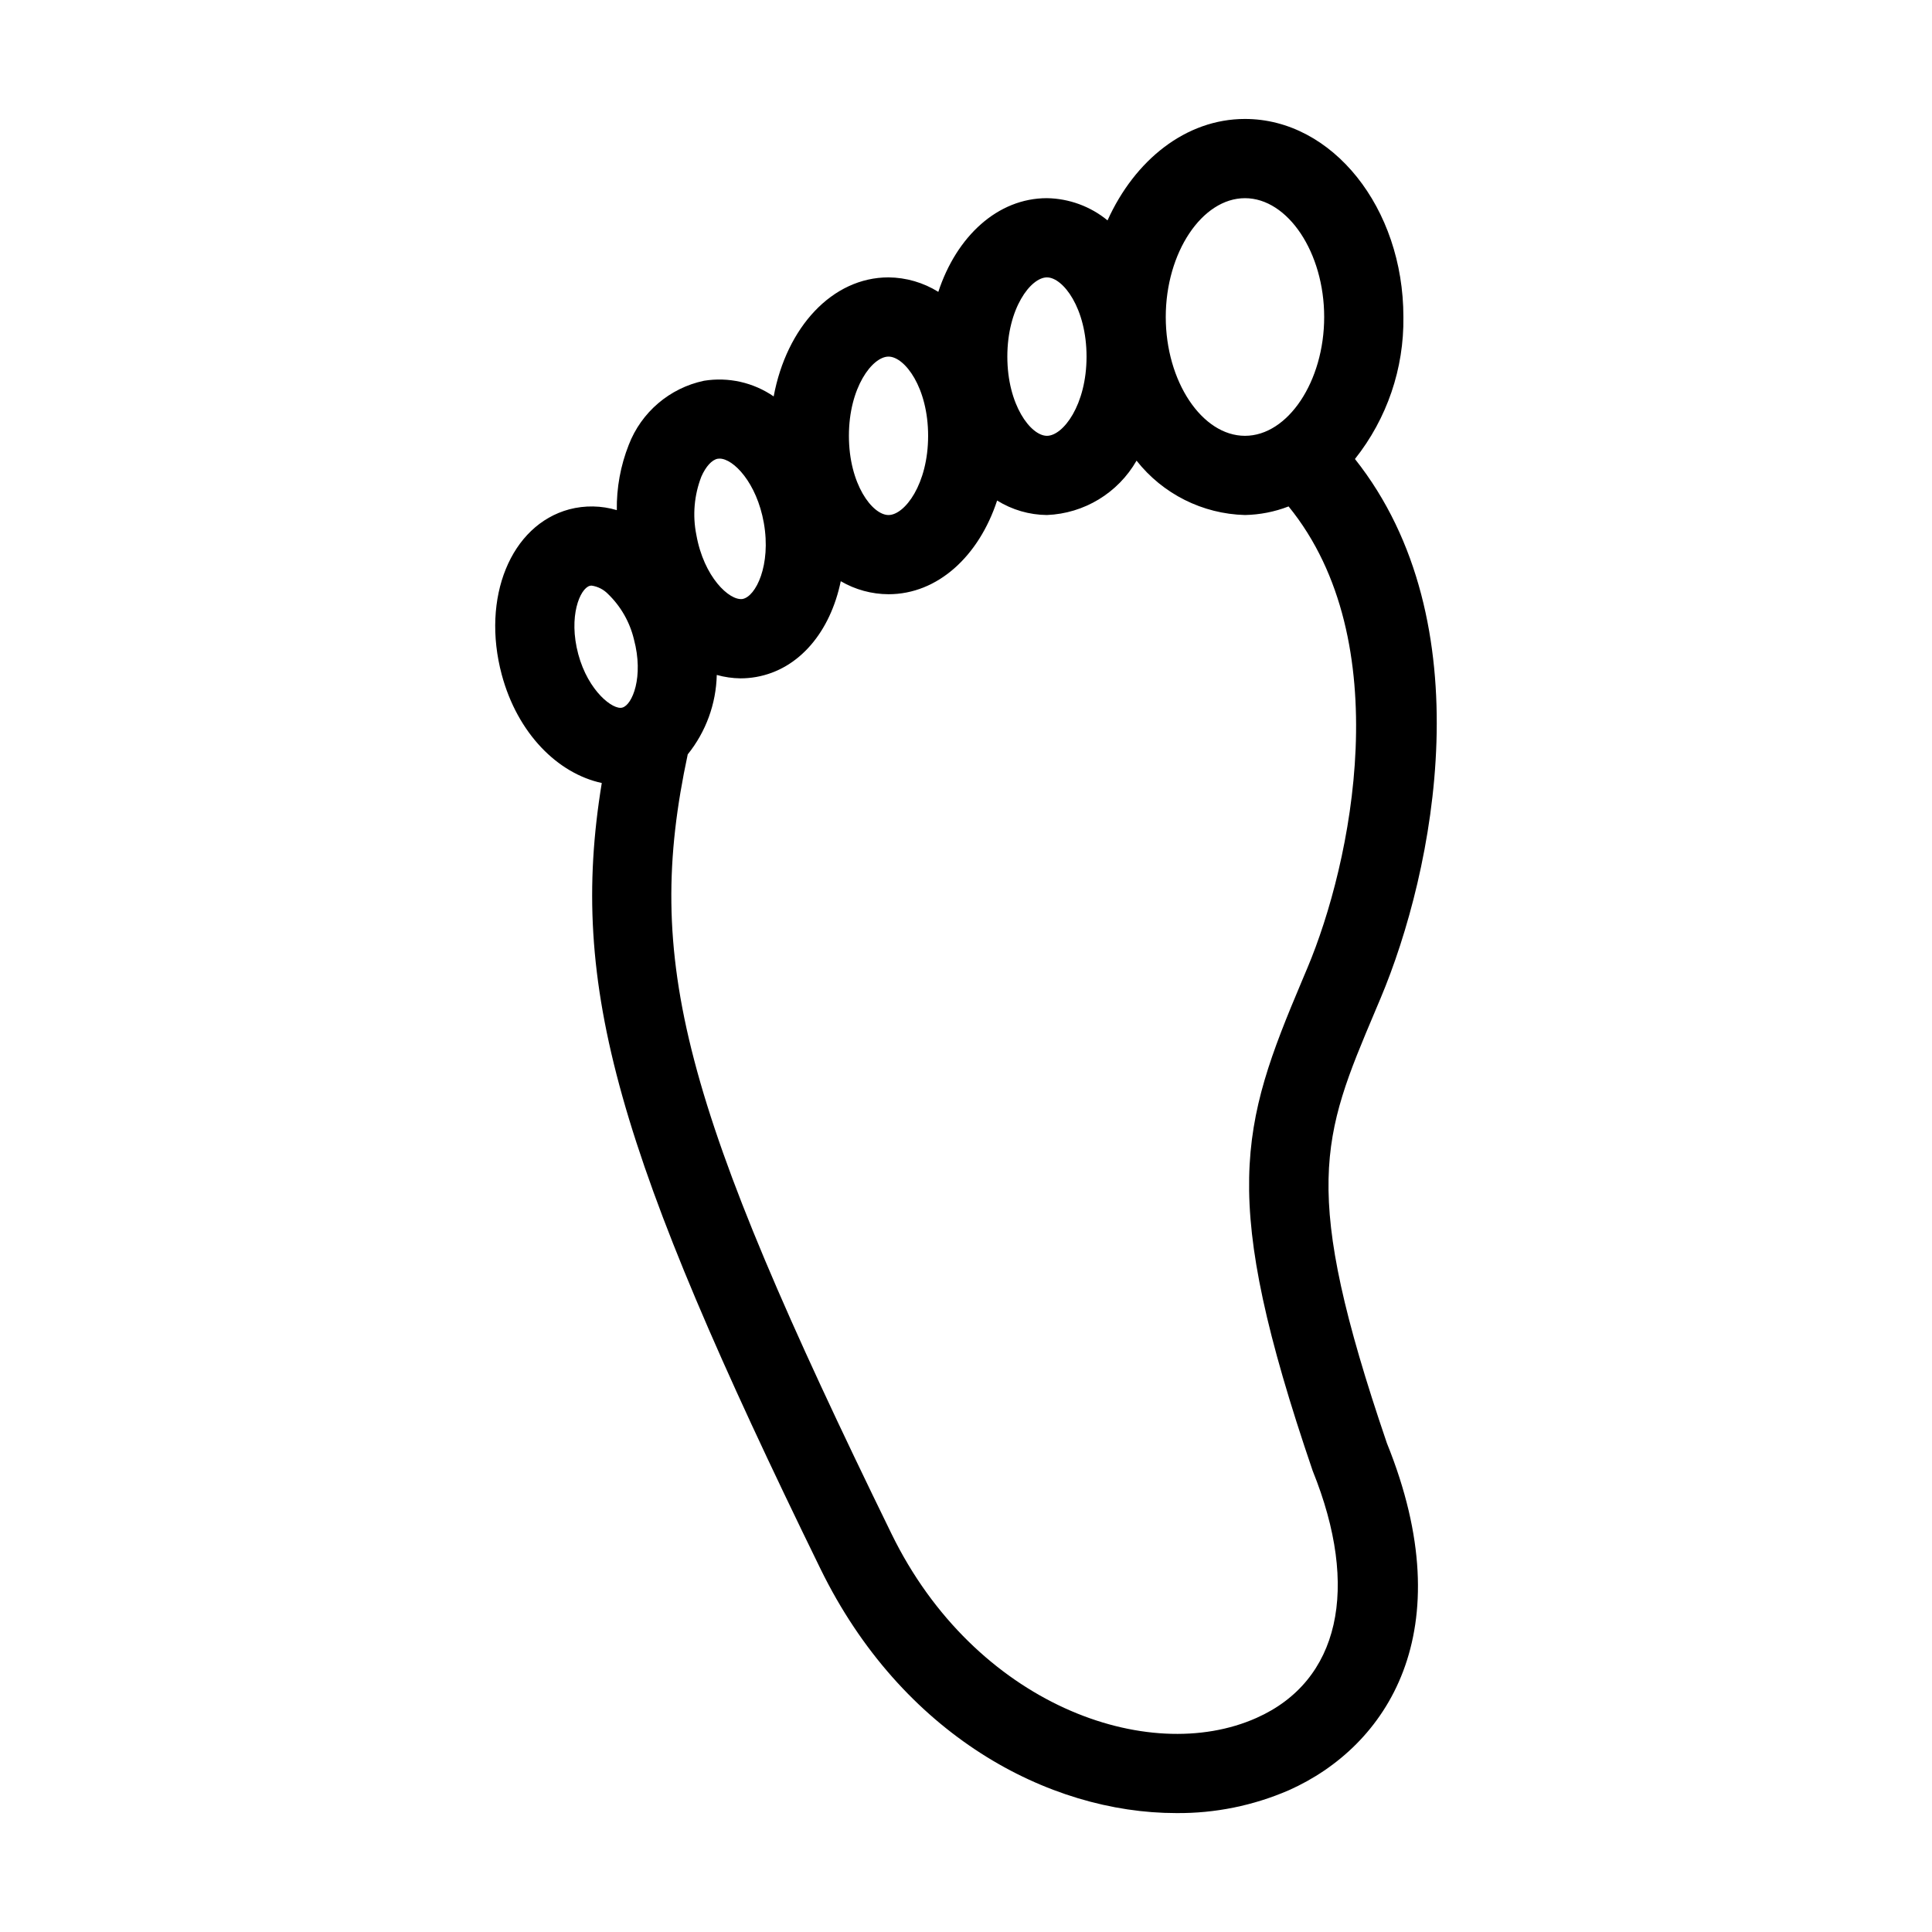
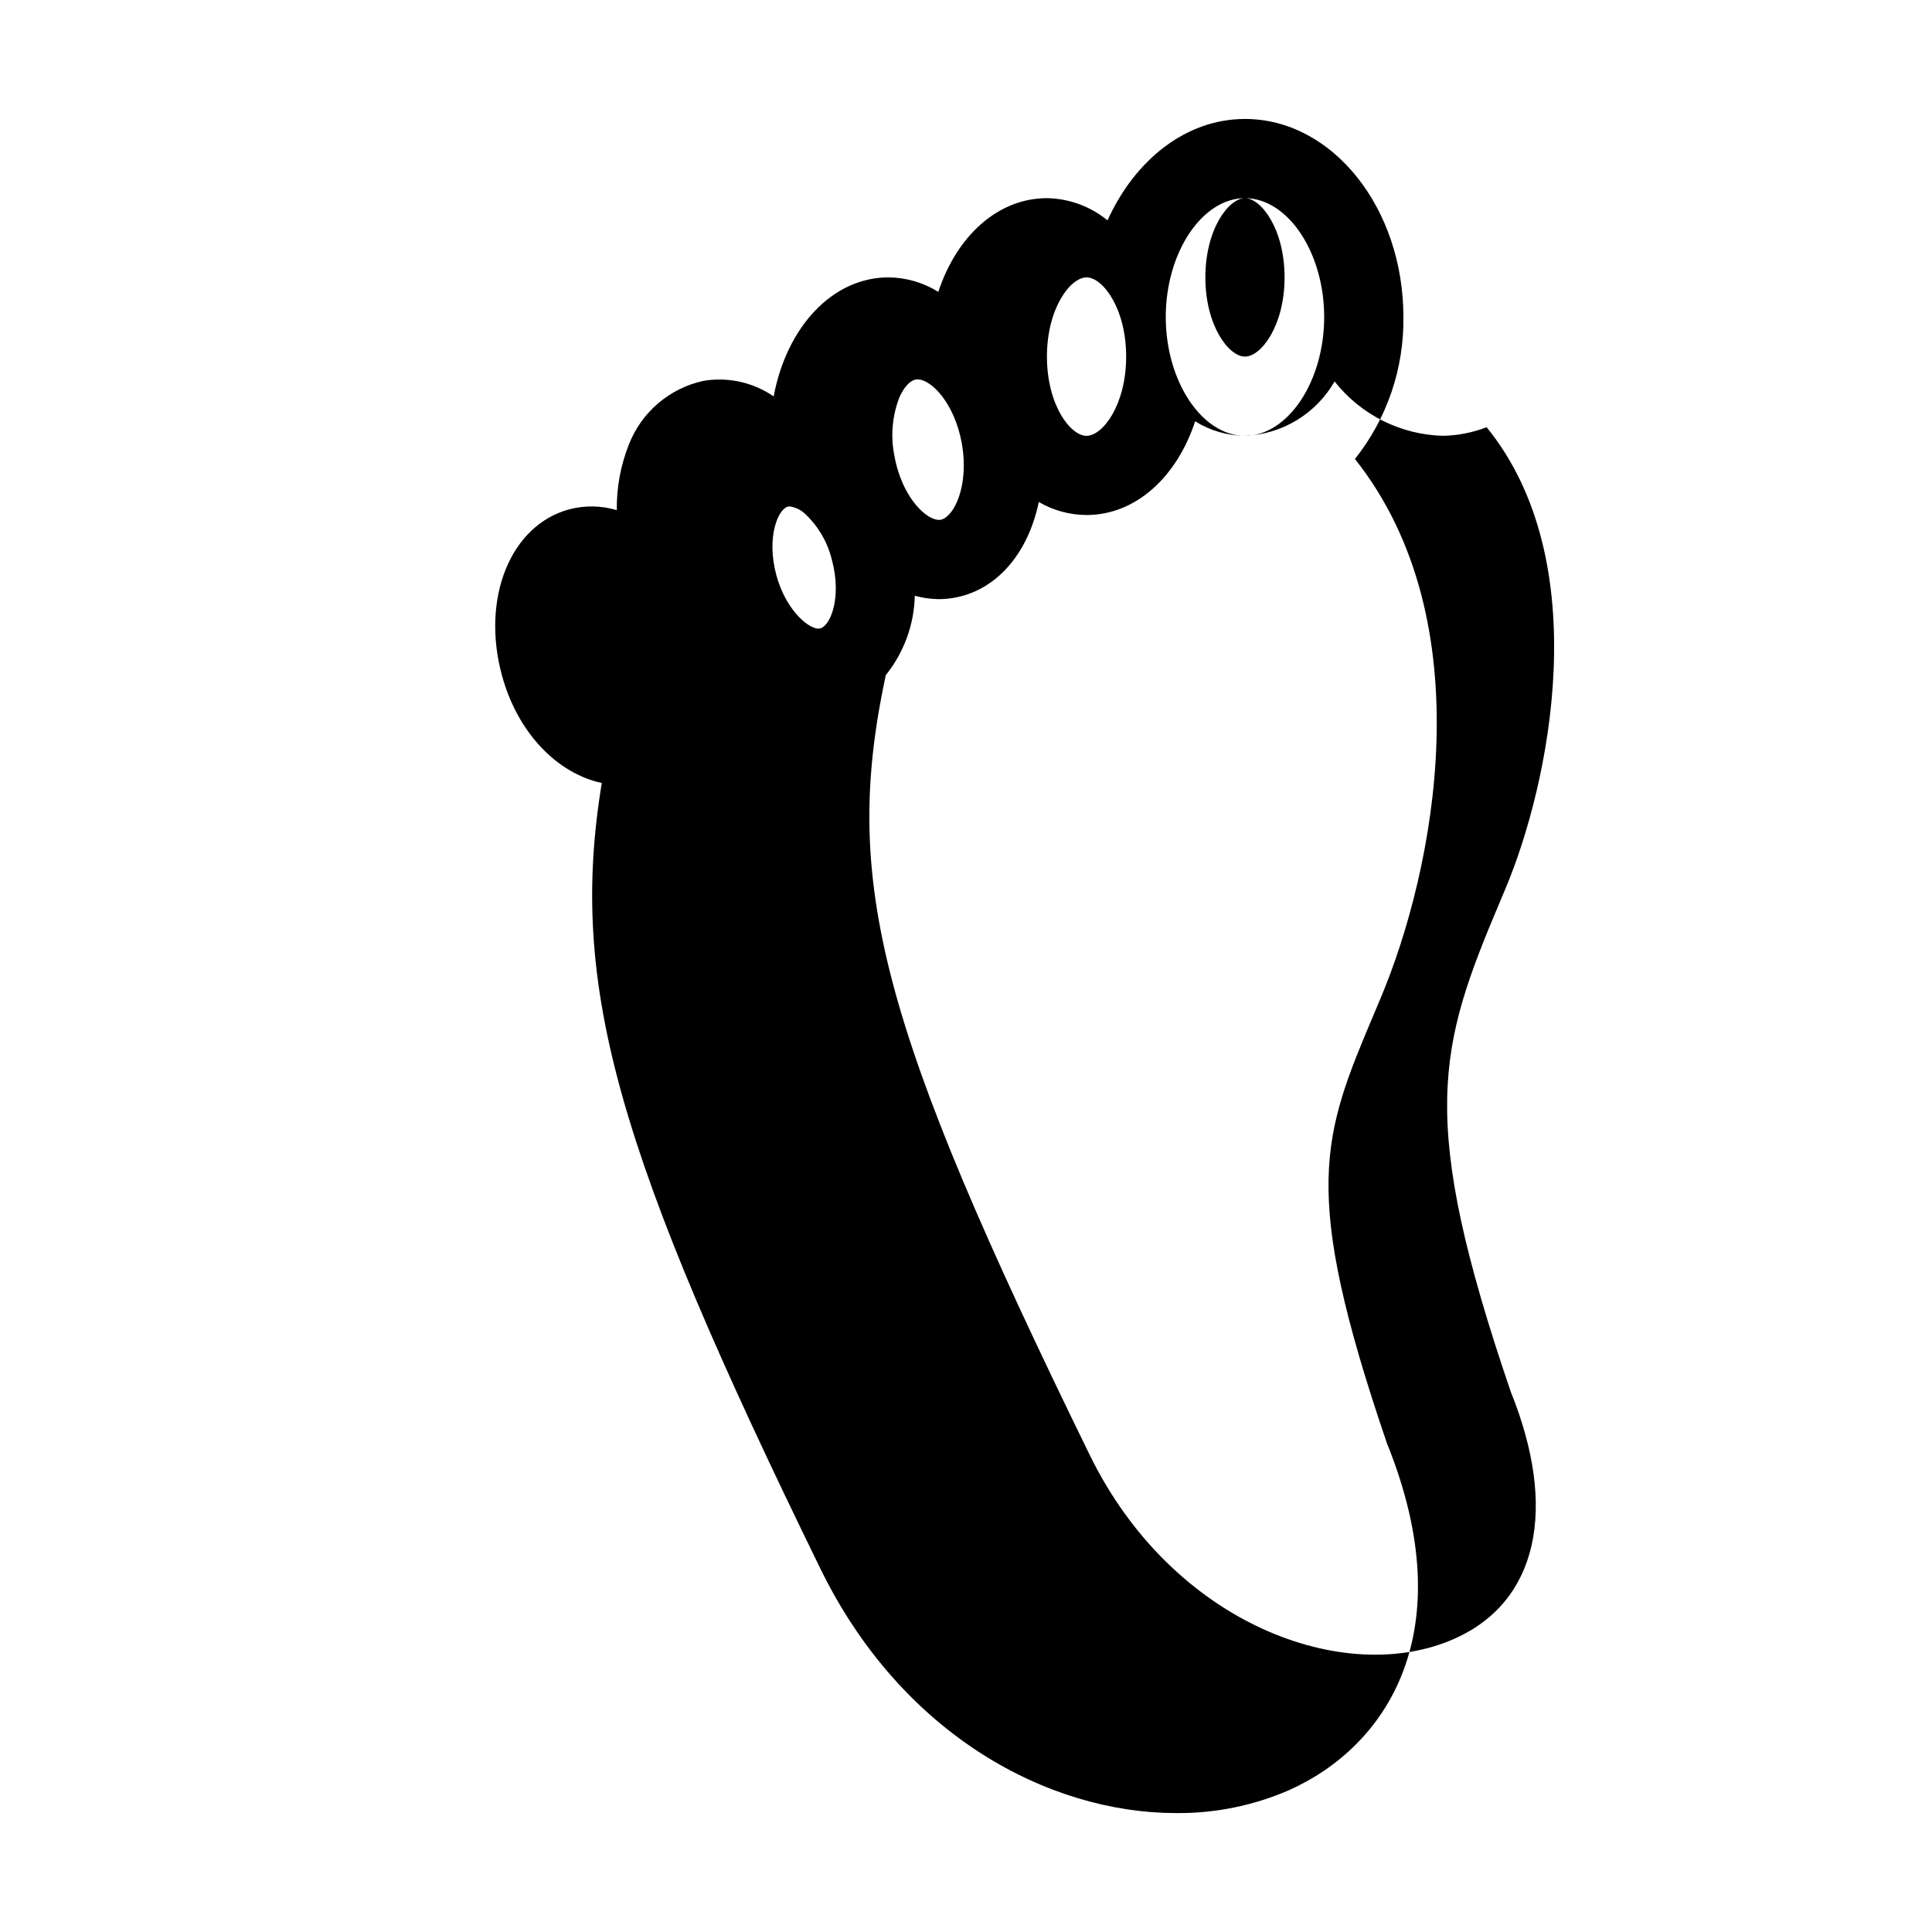
<svg xmlns="http://www.w3.org/2000/svg" fill="#000000" width="800px" height="800px" version="1.1" viewBox="144 144 512 512">
-   <path d="m508.41 412 1.434-3.394c14.258-33.852 27.551-99.73-6.769-142.97v0.004c8.492-10.688 13.027-23.984 12.84-37.637 0-28.934-18.828-52.48-41.984-52.48-15.68 0-29.215 10.922-36.422 26.879-4.535-3.719-10.195-5.793-16.059-5.887-13.043 0-23.949 10.094-28.785 24.832-3.965-2.469-8.531-3.797-13.199-3.84-14.934 0-27.023 13.246-30.434 31.547-5.391-3.715-12.016-5.199-18.48-4.148-9.086 1.922-16.586 8.316-19.926 16.984-2.176 5.504-3.25 11.383-3.164 17.301-4.102-1.227-8.457-1.301-12.598-0.215-15.508 4.16-23.359 23.398-17.895 43.82 4.191 15.594 14.84 26.188 26.508 28.707-8.859 54.023 4.191 98.25 57.941 208.22 21.504 44.012 60.352 64.762 94.301 64.762h-0.004c10.273 0.094 20.449-1.977 29.867-6.066 25.859-11.531 46.219-41.891 25.953-91.984-22.988-67.418-17.176-81.184-3.125-114.43zm-34.48-215.48c11.379 0 20.992 14.422 20.992 31.488 0 17.066-9.613 31.488-20.992 31.488-11.379 0-20.992-14.422-20.992-31.488 0-17.062 9.617-31.488 20.992-31.488zm-52.48 20.992c4.285 0 10.496 8.18 10.496 20.992s-6.211 20.992-10.496 20.992c-4.285 0-10.496-8.18-10.496-20.992s6.211-20.992 10.496-20.992zm-41.984 20.992c4.285 0 10.496 8.18 10.496 20.992s-6.211 20.992-10.496 20.992-10.496-8.18-10.496-20.992 6.215-20.992 10.496-20.992zm-49.609 31.824c1.188-2.707 2.809-4.481 4.348-4.758v0.004c0.164-0.023 0.328-0.039 0.492-0.039 3.648 0 9.84 6.375 11.727 17.047 1.969 11.164-2.113 19.527-5.668 20.16-3.477 0.473-10.238-5.832-12.219-17.016-1.035-5.152-0.574-10.496 1.32-15.395zm-32.613 47.027c-2.676-10.004 0.461-17.402 3.055-18.102v0.004c0.16-0.043 0.324-0.066 0.492-0.062 1.633 0.238 3.144 1.004 4.305 2.184 3.398 3.269 5.793 7.445 6.898 12.031 2.676 10.004-0.449 17.406-3.055 18.102-2.398 0.75-9.043-4.285-11.695-14.156zm179.79 281.89c-28.875 12.906-74.711-3.609-96.758-48.738-55.691-113.93-65.738-151.8-54.02-206.59 4.812-5.977 7.519-13.379 7.695-21.051 2.047 0.578 4.16 0.879 6.285 0.906 1.398 0 2.797-0.125 4.172-0.367 11.492-2.039 19.668-12.113 22.402-25.375h0.004c3.84 2.242 8.203 3.43 12.648 3.449 13.043 0 23.949-10.094 28.785-24.832h0.004c3.961 2.469 8.527 3.797 13.195 3.84 9.871-0.395 18.844-5.84 23.754-14.41 6.957 8.836 17.484 14.117 28.727 14.41 3.957-0.078 7.871-0.848 11.562-2.277 29.09 35.734 16.625 94.676 5 122.27l-1.414 3.363c-16.348 38.684-22.008 57.254 2.797 129.93 12.621 31.227 7.074 55.703-14.84 65.473z" />
+   <path d="m508.41 412 1.434-3.394c14.258-33.852 27.551-99.73-6.769-142.97v0.004c8.492-10.688 13.027-23.984 12.84-37.637 0-28.934-18.828-52.48-41.984-52.48-15.68 0-29.215 10.922-36.422 26.879-4.535-3.719-10.195-5.793-16.059-5.887-13.043 0-23.949 10.094-28.785 24.832-3.965-2.469-8.531-3.797-13.199-3.84-14.934 0-27.023 13.246-30.434 31.547-5.391-3.715-12.016-5.199-18.48-4.148-9.086 1.922-16.586 8.316-19.926 16.984-2.176 5.504-3.25 11.383-3.164 17.301-4.102-1.227-8.457-1.301-12.598-0.215-15.508 4.16-23.359 23.398-17.895 43.82 4.191 15.594 14.84 26.188 26.508 28.707-8.859 54.023 4.191 98.25 57.941 208.22 21.504 44.012 60.352 64.762 94.301 64.762h-0.004c10.273 0.094 20.449-1.977 29.867-6.066 25.859-11.531 46.219-41.891 25.953-91.984-22.988-67.418-17.176-81.184-3.125-114.43zm-34.48-215.48c11.379 0 20.992 14.422 20.992 31.488 0 17.066-9.613 31.488-20.992 31.488-11.379 0-20.992-14.422-20.992-31.488 0-17.062 9.617-31.488 20.992-31.488zc4.285 0 10.496 8.18 10.496 20.992s-6.211 20.992-10.496 20.992c-4.285 0-10.496-8.18-10.496-20.992s6.211-20.992 10.496-20.992zm-41.984 20.992c4.285 0 10.496 8.18 10.496 20.992s-6.211 20.992-10.496 20.992-10.496-8.18-10.496-20.992 6.215-20.992 10.496-20.992zm-49.609 31.824c1.188-2.707 2.809-4.481 4.348-4.758v0.004c0.164-0.023 0.328-0.039 0.492-0.039 3.648 0 9.84 6.375 11.727 17.047 1.969 11.164-2.113 19.527-5.668 20.16-3.477 0.473-10.238-5.832-12.219-17.016-1.035-5.152-0.574-10.496 1.32-15.395zm-32.613 47.027c-2.676-10.004 0.461-17.402 3.055-18.102v0.004c0.16-0.043 0.324-0.066 0.492-0.062 1.633 0.238 3.144 1.004 4.305 2.184 3.398 3.269 5.793 7.445 6.898 12.031 2.676 10.004-0.449 17.406-3.055 18.102-2.398 0.75-9.043-4.285-11.695-14.156zm179.79 281.89c-28.875 12.906-74.711-3.609-96.758-48.738-55.691-113.93-65.738-151.8-54.02-206.59 4.812-5.977 7.519-13.379 7.695-21.051 2.047 0.578 4.16 0.879 6.285 0.906 1.398 0 2.797-0.125 4.172-0.367 11.492-2.039 19.668-12.113 22.402-25.375h0.004c3.84 2.242 8.203 3.43 12.648 3.449 13.043 0 23.949-10.094 28.785-24.832h0.004c3.961 2.469 8.527 3.797 13.195 3.84 9.871-0.395 18.844-5.84 23.754-14.41 6.957 8.836 17.484 14.117 28.727 14.41 3.957-0.078 7.871-0.848 11.562-2.277 29.09 35.734 16.625 94.676 5 122.27l-1.414 3.363c-16.348 38.684-22.008 57.254 2.797 129.93 12.621 31.227 7.074 55.703-14.84 65.473z" />
</svg>